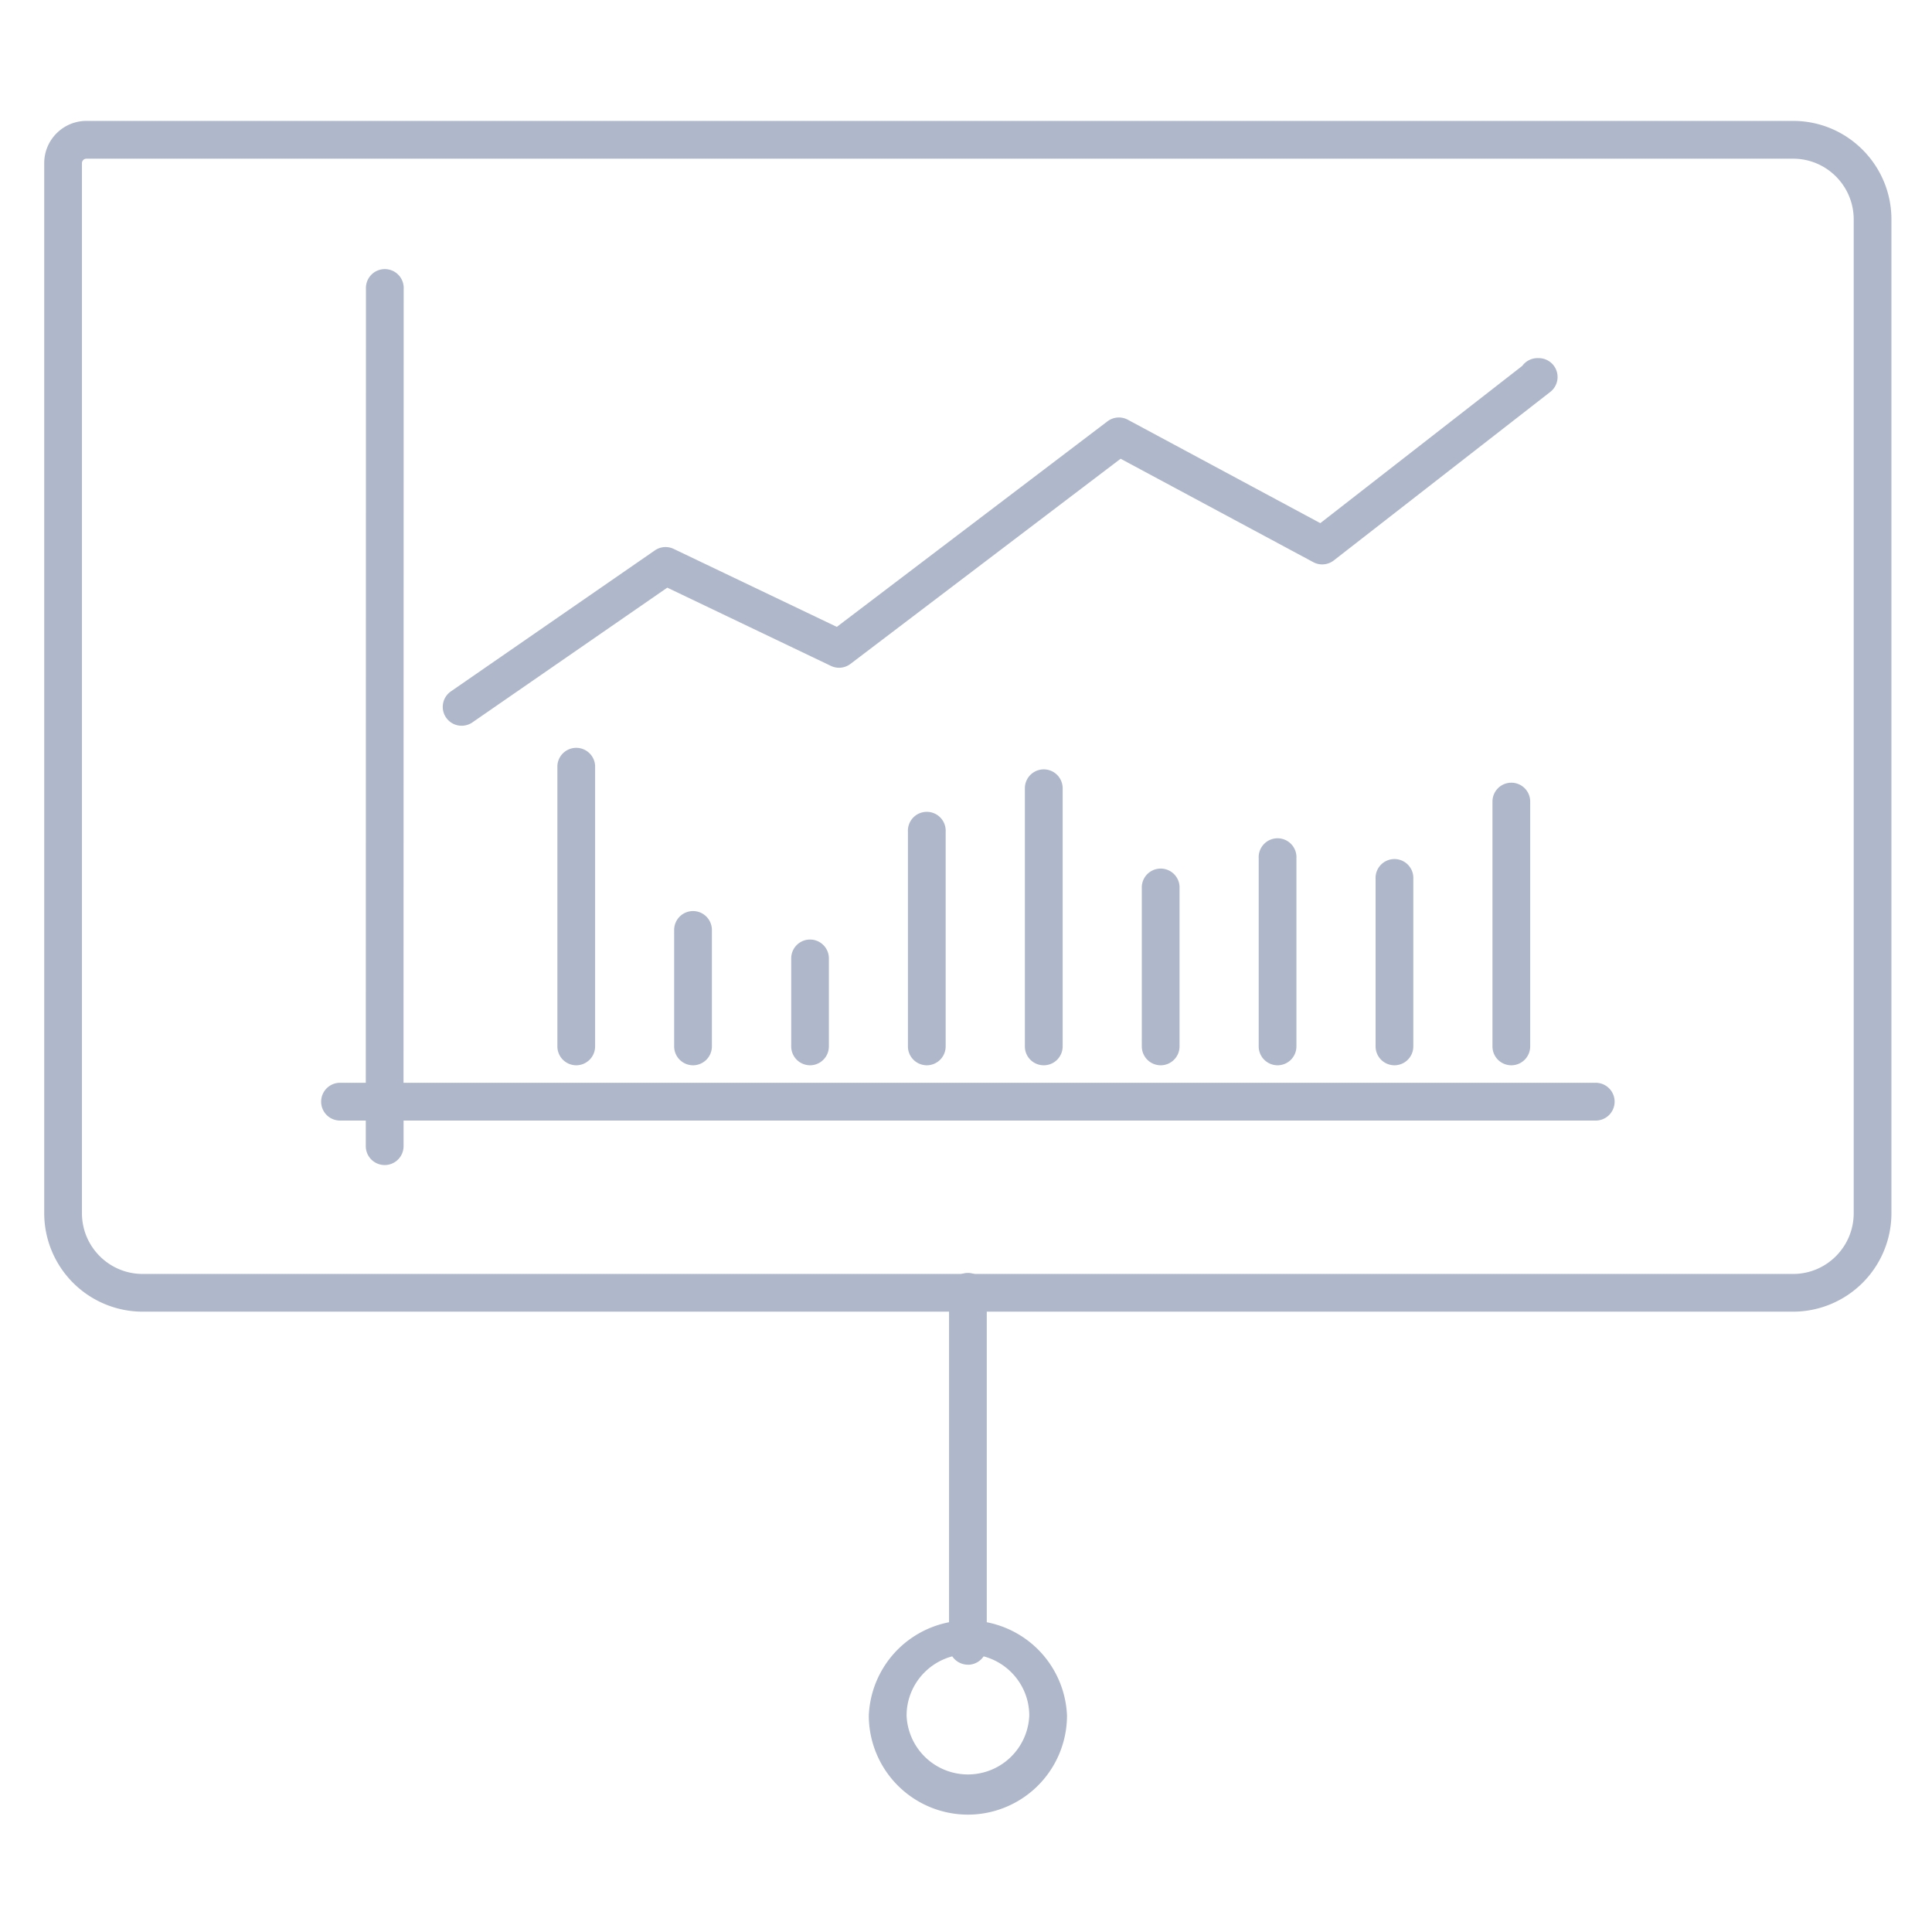
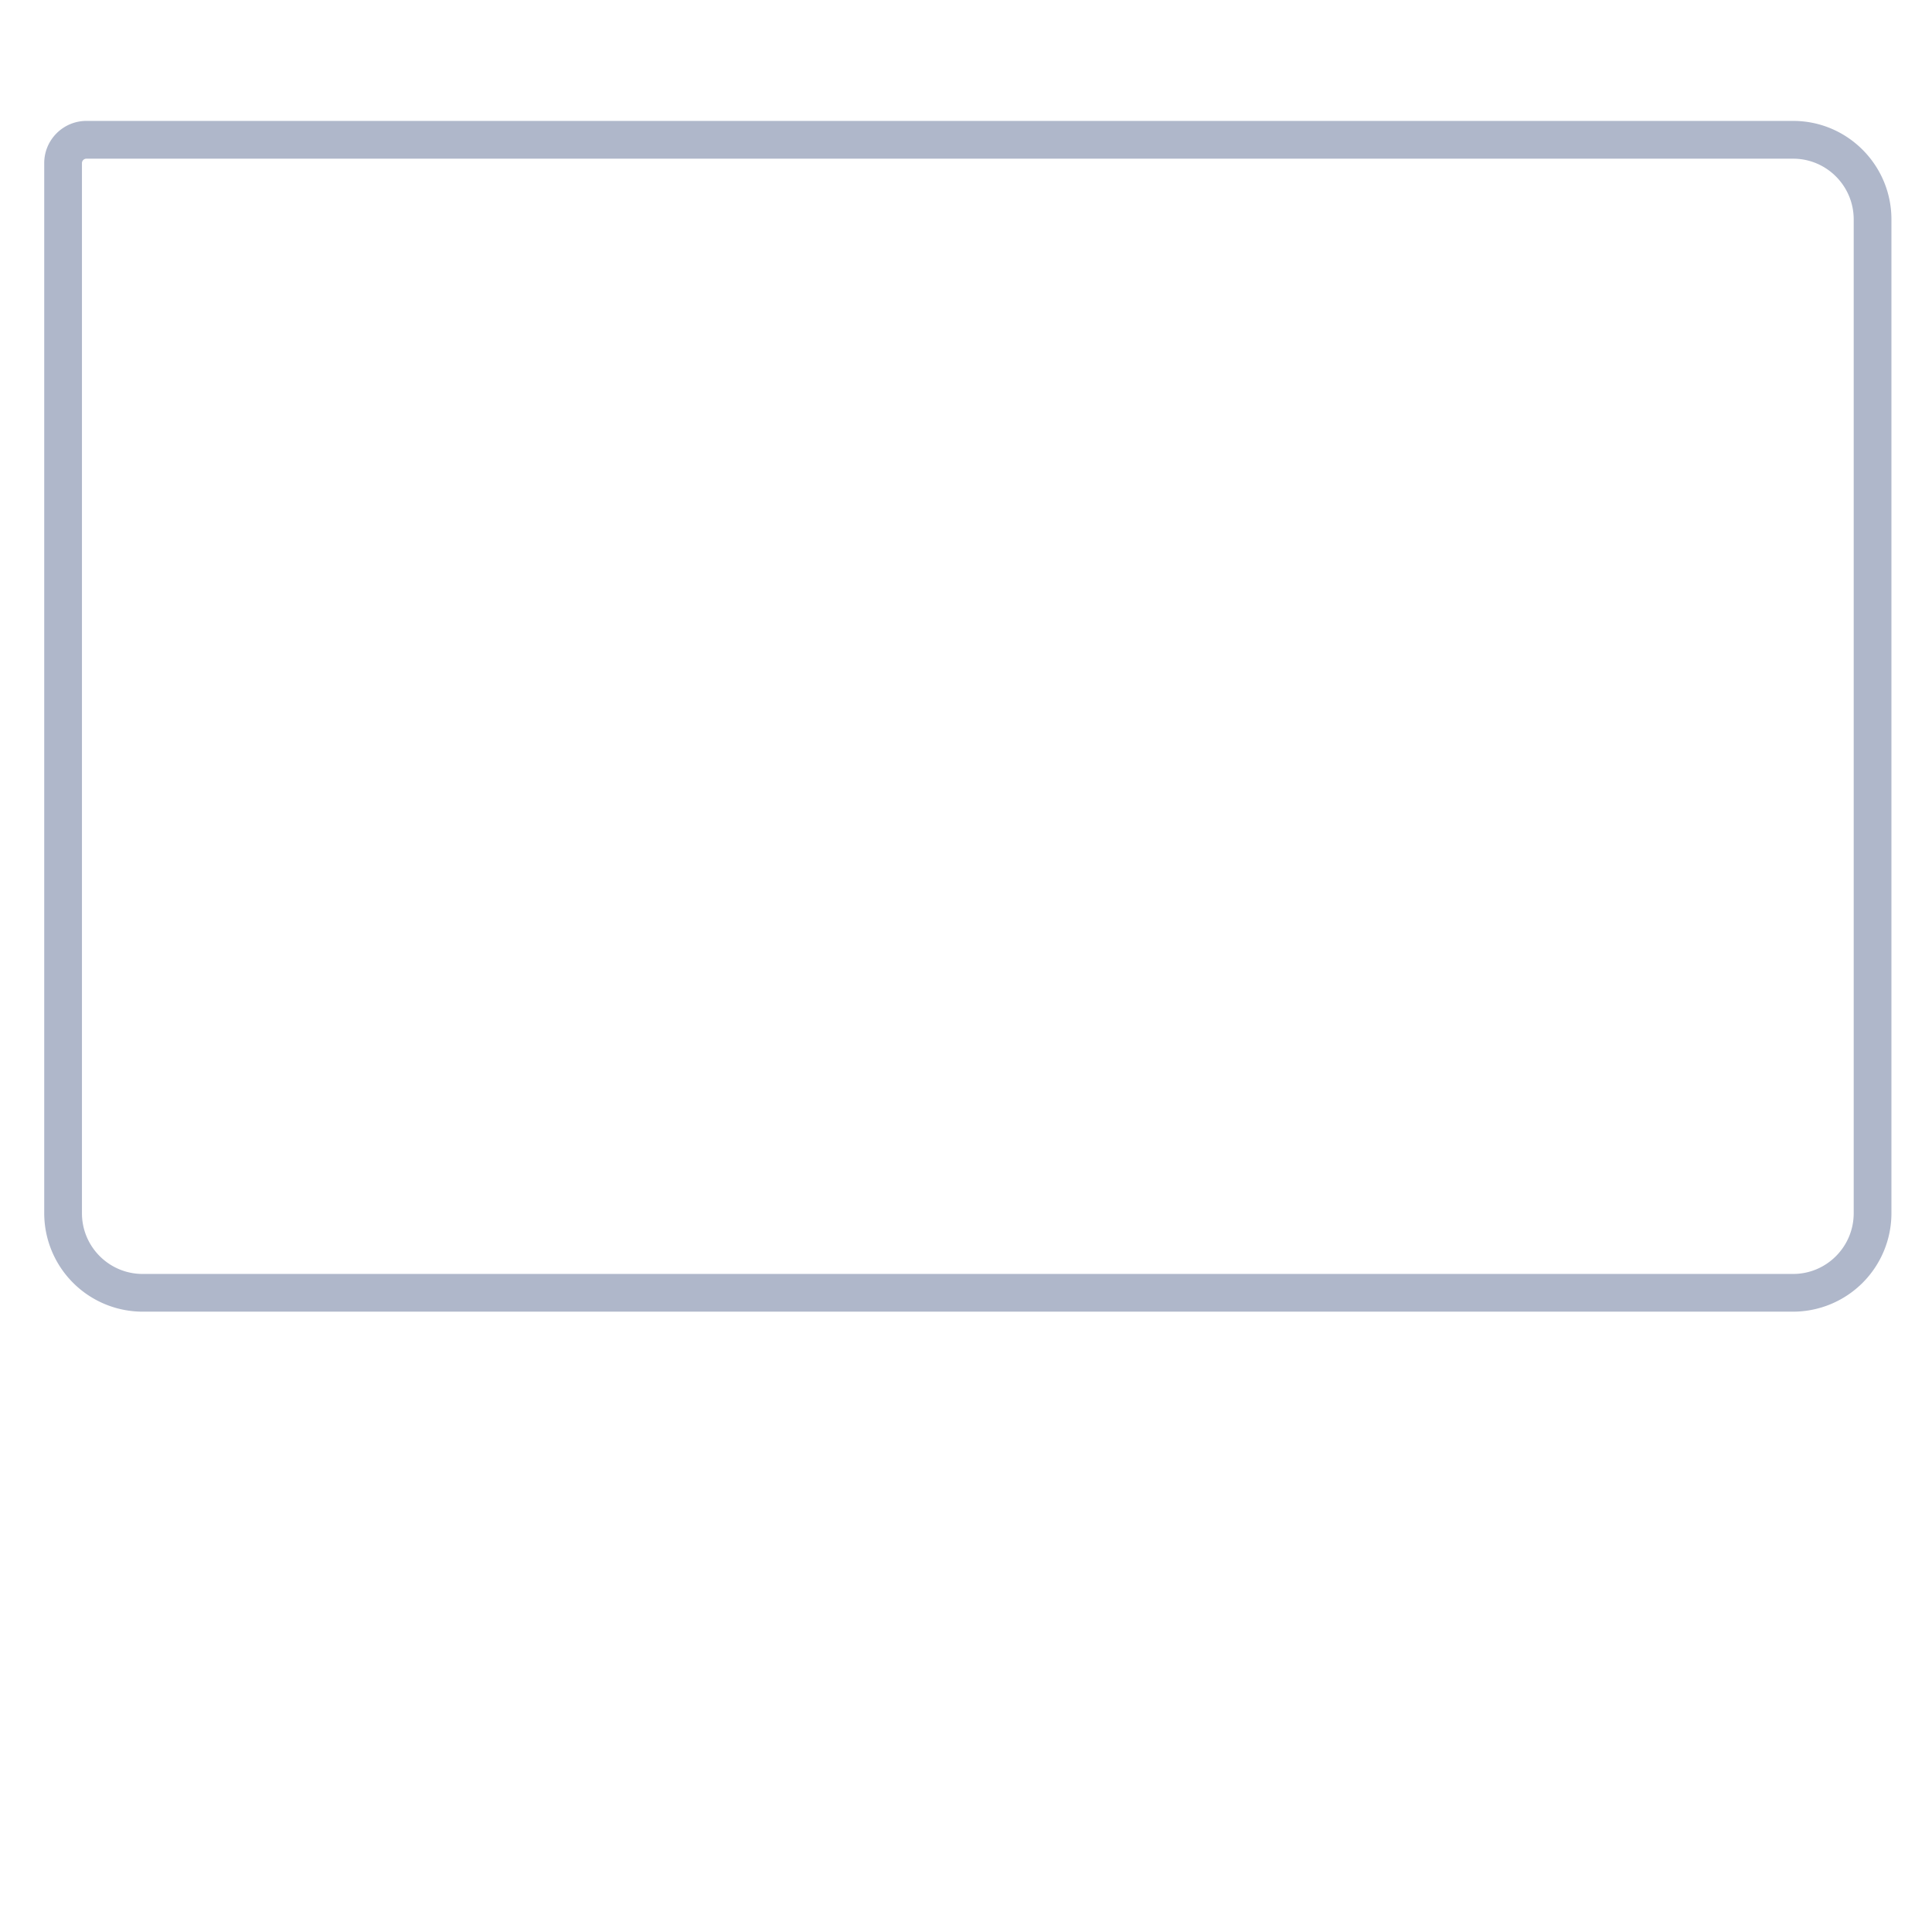
<svg xmlns="http://www.w3.org/2000/svg" width="36" height="36" fill="none">
  <path d="M33.413 24.441H2.657a1.836 1.836 0 0 1-1.833-1.834V3.039c0-.433.353-.786.786-.786h31.803c1.01 0 1.831.823 1.831 1.835v18.519a1.835 1.835 0 0 1-1.831 1.834ZM1.61 2.957a.083.083 0 0 0-.083.082v19.568c0 .624.507 1.131 1.13 1.131h30.756c.622 0 1.128-.507 1.128-1.131V4.088c0-.624-.506-1.131-1.128-1.131H1.61Z" fill="#AFB7CA" />
-   <path d="M8.602 13.523a.351.351 0 0 1-.2-.64l3.8-2.627a.35.35 0 0 1 .351-.028l3.04 1.453 5.043-3.83a.352.352 0 0 1 .379-.03l3.587 1.927 3.764-2.931a.351.351 0 0 1 .284-.144h.021a.352.352 0 0 1 .216.63l-4.034 3.14a.352.352 0 0 1-.382.032l-3.59-1.927-5.034 3.823a.351.351 0 0 1-.364.037l-3.049-1.458-3.632 2.511a.35.35 0 0 1-.2.062Zm2.136 6.327a.352.352 0 0 1-.352-.352v-5.23a.352.352 0 0 1 .703 0v5.23a.352.352 0 0 1-.351.352Zm2.175 0a.352.352 0 0 1-.351-.352v-2.17a.351.351 0 1 1 .703 0v2.17a.352.352 0 0 1-.352.352Zm2.18 0a.352.352 0 0 1-.35-.352v-1.64a.351.351 0 1 1 .702 0v1.64a.352.352 0 0 1-.351.352Zm2.176 0a.352.352 0 0 1-.351-.352v-4a.352.352 0 1 1 .703 0v4a.352.352 0 0 1-.352.352Zm2.18 0a.351.351 0 0 1-.352-.352v-4.81a.351.351 0 1 1 .704 0v4.81a.352.352 0 0 1-.352.352Zm2.178 0a.352.352 0 0 1-.351-.352v-2.98a.352.352 0 0 1 .703 0v2.98a.352.352 0 0 1-.352.352Zm2.178 0a.352.352 0 0 1-.351-.352v-3.507a.352.352 0 1 1 .703 0v3.507a.352.352 0 0 1-.352.352Zm2.178 0a.352.352 0 0 1-.351-.352v-3.12a.352.352 0 1 1 .703 0v3.12a.352.352 0 0 1-.352.352Zm2.178 0a.351.351 0 0 1-.351-.352v-4.562a.351.351 0 1 1 .703 0v4.562a.352.352 0 0 1-.352.352Z" fill="#AFB7CA" />
-   <path d="M7.167 21.709a.352.352 0 0 1-.351-.352v-.477h-.48a.352.352 0 0 1 0-.704h.48l.003-14.791a.352.352 0 1 1 .703 0l-.003 14.791h22.215a.352.352 0 1 1 0 .704H7.52v.477a.352.352 0 0 1-.352.352Zm10.868 9.31a.352.352 0 0 1-.351-.351V24.09a.352.352 0 1 1 .703 0v6.578a.351.351 0 0 1-.352.352Z" fill="#AFB7CA" />
-   <path d="M18.036 33.813a1.848 1.848 0 0 1-1.847-1.845 1.848 1.848 0 0 1 3.693 0 1.848 1.848 0 0 1-1.846 1.845Zm0-2.987c-.63 0-1.143.512-1.143 1.142a1.144 1.144 0 0 0 2.286 0c0-.63-.513-1.142-1.143-1.142Z" fill="#AFB7CA" />
</svg>